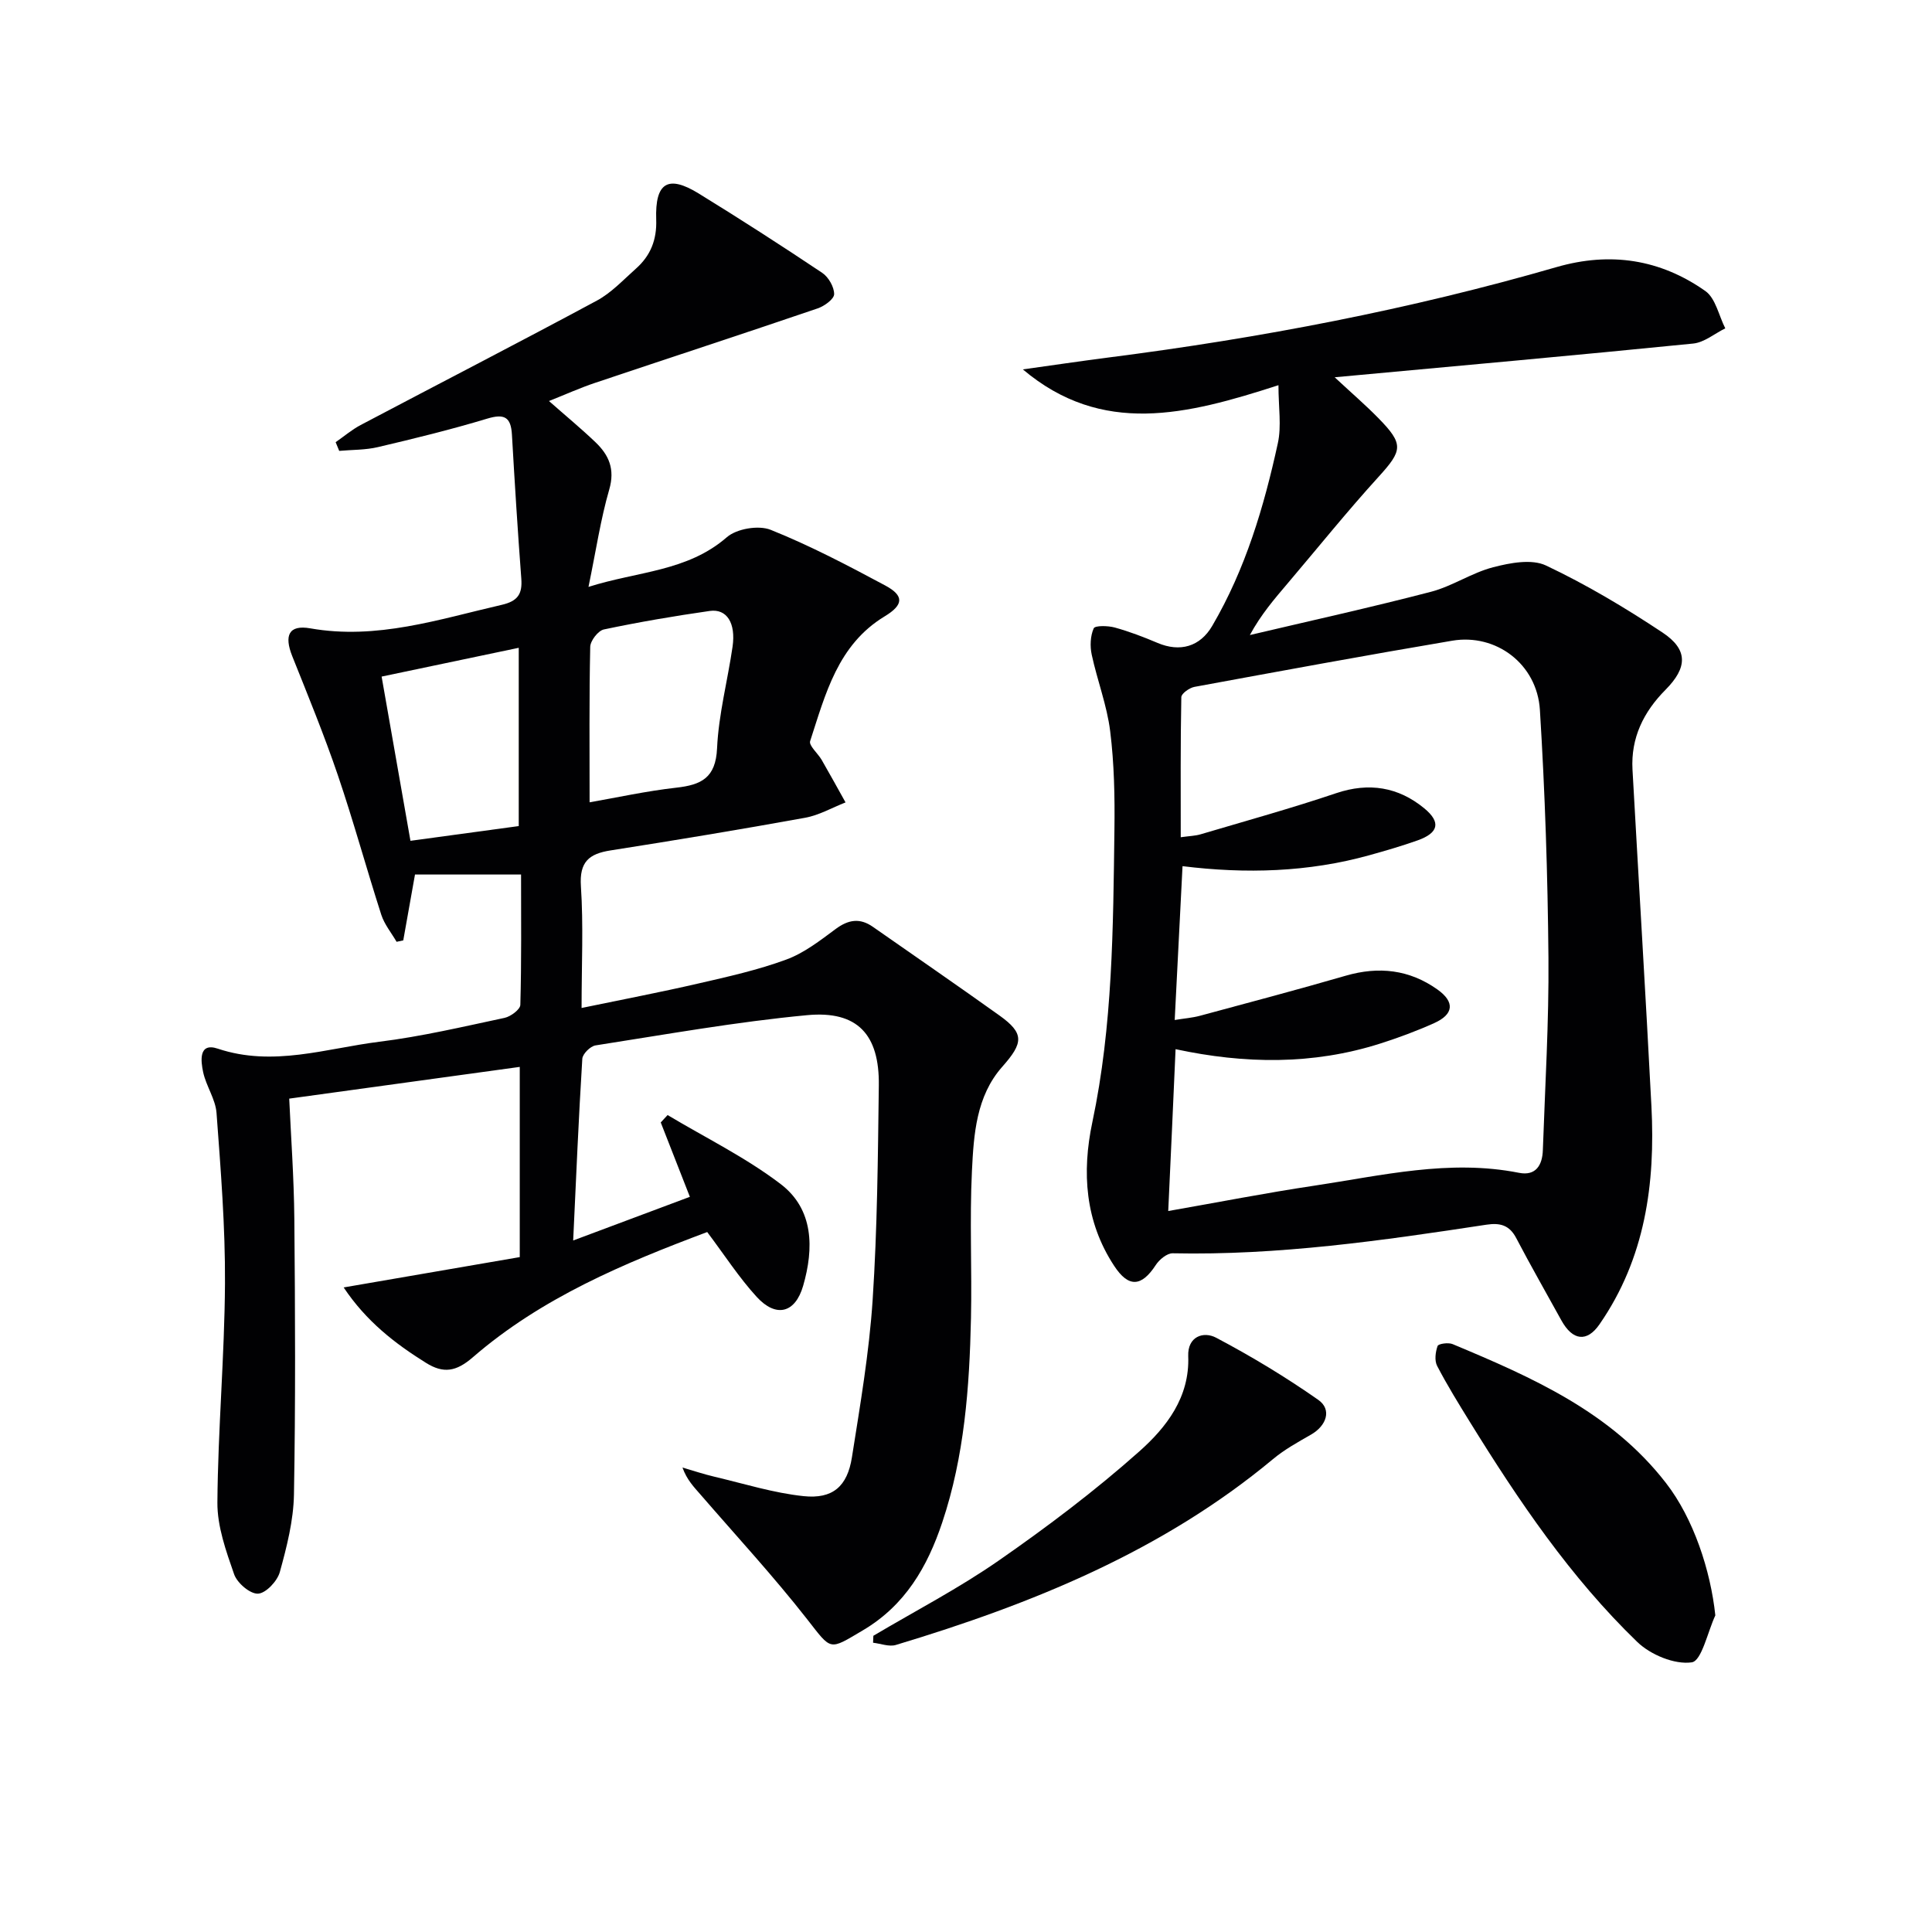
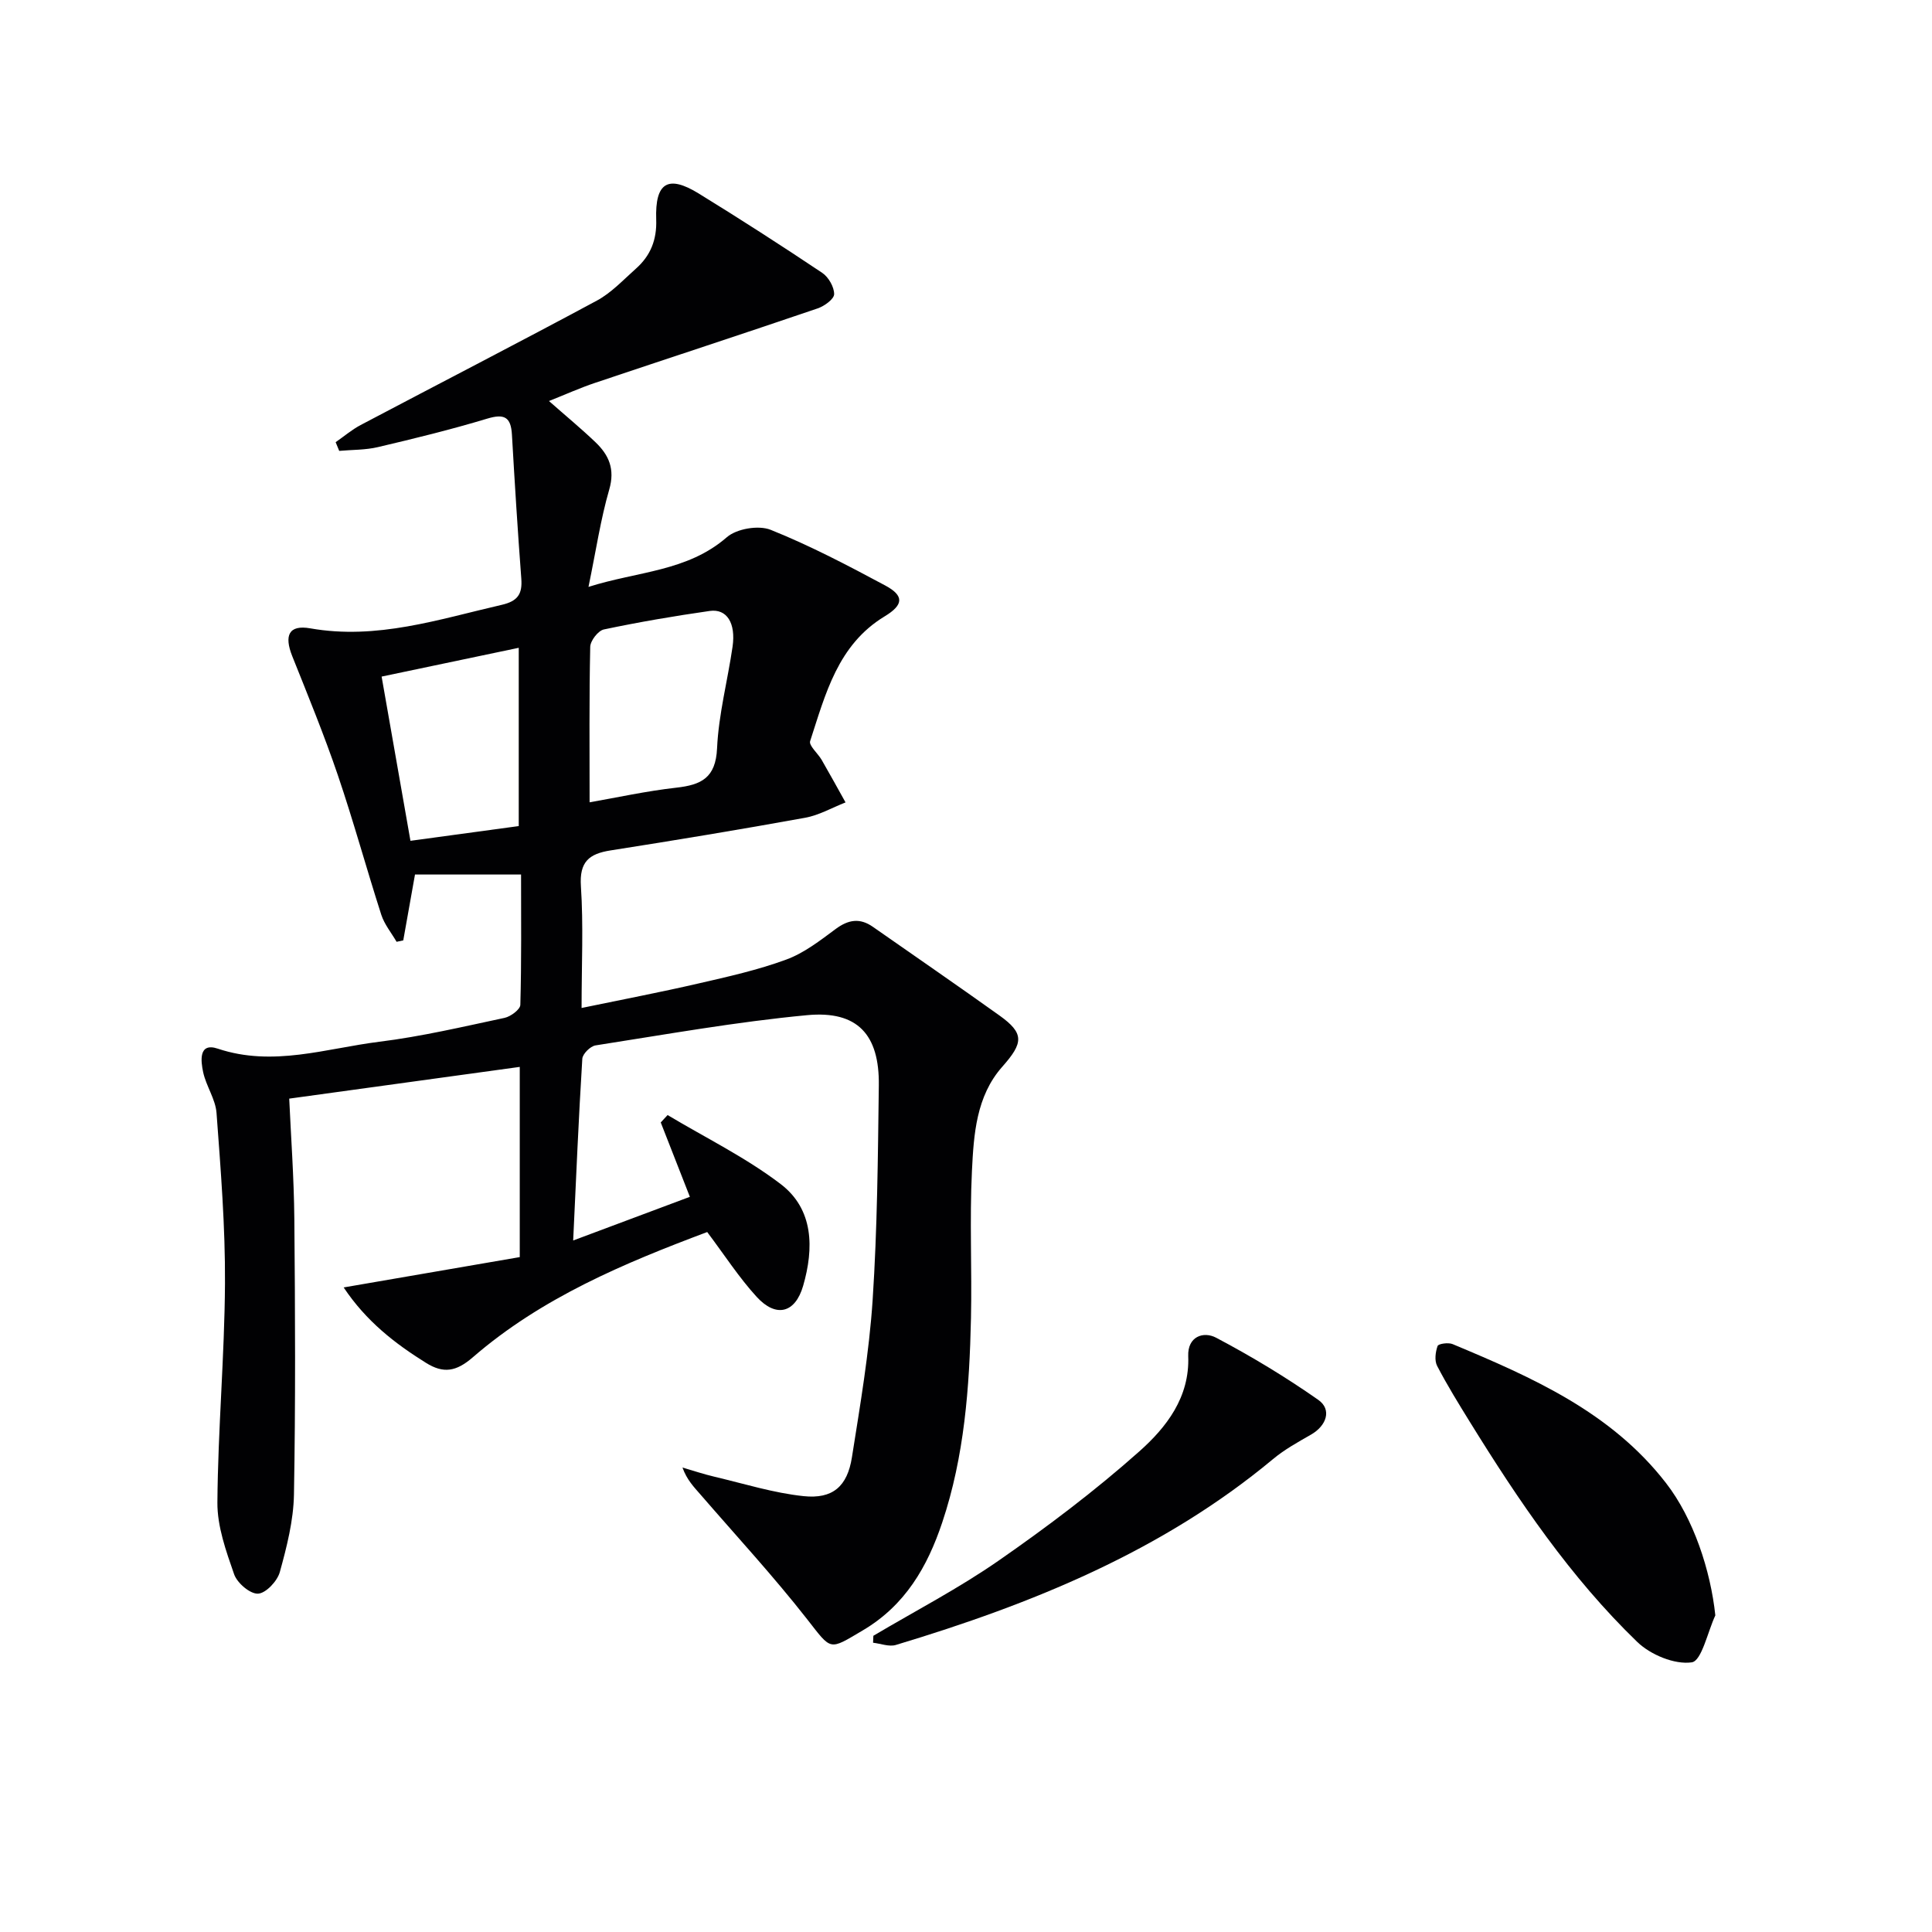
<svg xmlns="http://www.w3.org/2000/svg" enable-background="new 0 0 400 400" viewBox="0 0 400 400">
  <g fill="#010103">
    <path d="m142.83 247.79c-2.11-5.39-4.07-10.4-6.03-15.4.47-.51.95-1.02 1.42-1.53 7.85 4.7 16.17 8.77 23.4 14.28 6.88 5.24 6.9 13.34 4.66 21.08-1.65 5.69-5.62 6.64-9.61 2.29-3.66-4-6.64-8.63-10.25-13.43-17.11 6.42-34.27 13.58-48.55 25.95-3.44 2.98-6.08 3.37-9.65 1.15-6.47-4.03-12.4-8.63-17.07-15.63 12.61-2.17 24.44-4.21 36.46-6.28 0-13.76 0-26.83 0-39.38-16.32 2.25-32.52 4.47-47.73 6.57.34 7.57.98 16.28 1.06 24.99.17 19 .26 38-.08 56.99-.1 5.38-1.48 10.81-2.93 16.05-.52 1.87-2.9 4.4-4.52 4.46-1.65.07-4.31-2.21-4.94-4.02-1.67-4.8-3.5-9.9-3.46-14.86.11-15.12 1.48-30.23 1.57-45.35.07-11.76-.88-23.54-1.75-35.29-.21-2.86-2.15-5.56-2.77-8.45-.48-2.26-1-6.22 3.02-4.87 11.45 3.83 22.4-.05 33.47-1.43 8.71-1.08 17.31-3.11 25.91-4.94 1.27-.27 3.25-1.74 3.27-2.7.25-8.95.15-17.9.15-26.98-7.65 0-14.76 0-21.96 0-.83 4.63-1.63 9.14-2.43 13.64-.46.1-.92.19-1.38.29-1.08-1.86-2.52-3.6-3.17-5.6-3.09-9.61-5.75-19.36-9-28.92-2.83-8.31-6.17-16.45-9.43-24.61-1.71-4.28-.74-6.55 3.72-5.77 13.8 2.43 26.58-1.86 39.63-4.86 3.34-.77 4.31-2.24 4.07-5.43-.75-9.93-1.37-19.87-1.94-29.81-.21-3.68-1.59-4.38-5.14-3.31-7.45 2.25-15.03 4.11-22.61 5.89-2.59.61-5.34.54-8.01.78-.25-.6-.49-1.2-.74-1.8 1.72-1.19 3.34-2.58 5.17-3.55 16.3-8.6 32.68-17.03 48.91-25.76 3.01-1.62 5.48-4.3 8.09-6.62 3.02-2.68 4.35-5.95 4.2-10.18-.26-7.66 2.45-9.28 8.78-5.39 8.63 5.31 17.16 10.8 25.59 16.44 1.3.87 2.48 2.92 2.47 4.41 0 1.01-2.02 2.48-3.41 2.95-15.29 5.21-30.7 10.25-46.07 15.41-3.1 1.04-6.1 2.39-9.56 3.77 3.48 3.07 6.66 5.69 9.63 8.53 2.77 2.65 4.07 5.56 2.85 9.78-1.79 6.17-2.73 12.59-4.3 20.17 10.23-3.25 20.45-3.16 28.65-10.29 2.03-1.76 6.56-2.53 9.06-1.53 8.14 3.26 15.96 7.37 23.71 11.52 3.98 2.13 3.83 4.02-.1 6.4-9.72 5.89-12.25 16.09-15.43 25.83-.3.93 1.61 2.54 2.39 3.89 1.68 2.91 3.3 5.86 4.94 8.8-2.78 1.09-5.48 2.66-8.37 3.18-13.4 2.43-26.83 4.65-40.28 6.76-4.47.7-6.47 2.36-6.14 7.4.54 8.1.14 16.27.14 25.22 8.42-1.75 16.31-3.25 24.14-5.06 6.14-1.41 12.34-2.79 18.23-4.96 3.69-1.35 7-3.93 10.22-6.32 2.64-1.96 5.02-2.35 7.72-.46 8.73 6.1 17.51 12.14 26.17 18.33 5.23 3.73 5.01 5.69.61 10.65-5.39 6.09-5.9 14-6.27 21.56-.5 10.14.02 20.33-.2 30.49-.31 14.32-1.36 28.58-5.95 42.29-3.07 9.17-7.65 17.15-16.46 22.35-7.05 4.16-6.38 4.24-11.52-2.33-6.95-8.88-14.63-17.2-22.02-25.74-1.38-1.59-2.87-3.09-3.78-5.65 2.23.65 4.44 1.39 6.7 1.92 6.11 1.44 12.18 3.35 18.38 4 6.03.63 9.05-2.02 10-8.03 1.71-10.82 3.57-21.67 4.29-32.58.97-14.77 1.09-29.6 1.28-44.41.14-10.55-4.41-15.54-14.85-14.56-14.67 1.38-29.23 3.99-43.81 6.26-1.07.17-2.67 1.76-2.73 2.77-.76 12.26-1.28 24.53-1.89 37.62 8.49-3.17 16.05-6 24.16-9.04zm-20.76-81.68c5.57-.97 11.73-2.33 17.95-3.03 5.19-.58 8.16-2.03 8.44-8.15.32-7.05 2.19-14.02 3.21-21.05.7-4.89-1.19-7.89-4.72-7.39-7.34 1.05-14.67 2.3-21.92 3.83-1.19.25-2.8 2.33-2.83 3.6-.23 10.56-.13 21.14-.13 32.19zm-14.67 4.92c0-12.92 0-24.87 0-36.91-9.87 2.07-19.2 4.03-28.39 5.96 2 11.36 3.93 22.37 5.97 34 7.51-1.02 15-2.04 22.42-3.05z" />
-     <path d="m264.69 79.75c-19.06 6.17-36.51 10.57-52.92-3.27 5.95-.83 11.9-1.71 17.86-2.48 31.33-4.01 62.28-9.92 92.63-18.7 11.18-3.23 21.48-1.61 30.81 4.95 2.13 1.5 2.79 5.1 4.13 7.73-2.21 1.09-4.35 2.92-6.65 3.15-24.26 2.43-48.55 4.61-74.22 6.98 3.69 3.43 6.48 5.83 9.04 8.45 5.32 5.42 5.02 6.69.04 12.17-6.49 7.13-12.54 14.66-18.79 22.02-2.75 3.24-5.53 6.45-7.85 10.73 12.51-2.95 25.07-5.72 37.51-8.96 4.43-1.16 8.44-3.94 12.87-5.08 3.5-.91 7.97-1.76 10.93-.36 8.36 3.95 16.38 8.74 24.1 13.86 5.36 3.55 5.21 7.27.65 11.87-4.55 4.58-7.2 9.96-6.84 16.52 1.29 23.23 2.72 46.45 3.92 69.69.83 16.07-1.29 31.51-10.76 45.18-2.57 3.71-5.54 3.43-7.9-.86-3.12-5.67-6.34-11.29-9.34-17.02-1.41-2.7-3.37-3.18-6.16-2.76-21.53 3.28-43.08 6.38-64.96 5.92-1.17-.02-2.77 1.3-3.5 2.43-2.95 4.52-5.63 4.74-8.63.15-6.03-9.19-6.69-19.37-4.5-29.73 4.23-19.99 4.3-40.27 4.57-60.53.09-6.8-.04-13.67-.88-20.41-.66-5.35-2.68-10.53-3.82-15.84-.38-1.76-.29-3.88.41-5.46.27-.61 2.95-.56 4.36-.17 3.01.83 5.96 1.96 8.84 3.18 4.68 1.99 8.83.78 11.34-3.52 6.88-11.75 10.71-24.63 13.58-37.8.79-3.58.13-7.45.13-12.03zm-22.82 170.98c10.51-1.84 20.28-3.76 30.12-5.23 14.08-2.11 28.09-5.54 42.51-2.68 3.49.69 4.83-1.61 4.93-4.69.46-13.27 1.27-26.55 1.16-39.81-.15-17.12-.71-34.25-1.77-51.34-.59-9.51-9.08-15.86-18.15-14.33-17.82 3.01-35.59 6.29-53.37 9.56-1.04.19-2.71 1.38-2.72 2.13-.19 9.58-.12 19.17-.12 29 1.84-.26 3.01-.28 4.09-.6 9.38-2.78 18.82-5.39 28.09-8.52 6.8-2.29 12.87-1.27 18.21 3.11 3.57 2.93 2.97 5.13-1.37 6.67-3.28 1.16-6.64 2.14-9.99 3.07-12.65 3.51-25.53 3.88-38.66 2.26-.54 10.68-1.07 21.07-1.62 31.85 2-.33 3.65-.45 5.21-.87 10.08-2.72 20.17-5.39 30.2-8.3 6.85-1.99 13.2-1.26 18.98 2.85 3.66 2.6 3.38 5.15-.68 6.97-3.63 1.63-7.38 3.02-11.17 4.23-13.94 4.44-28.07 4.23-42.36 1.16-.49 11.21-.99 22.13-1.52 33.51z" />
    <path d="m355.14 334.45c-1.6 3.43-2.83 9.43-4.88 9.72-3.54.51-8.52-1.56-11.28-4.22-13.84-13.37-24.57-29.24-34.65-45.54-2.36-3.82-4.72-7.64-6.79-11.62-.57-1.1-.35-2.87.1-4.12.17-.47 2.22-.76 3.1-.39 16.48 6.89 32.82 14.07 44.19 28.77 5.69 7.33 9.23 18.09 10.21 27.4z" />
    <path d="m180.82 338.67c8.68-5.15 17.68-9.82 25.95-15.57 10.08-7 19.93-14.44 29.1-22.59 5.6-4.98 10.47-11.2 10.14-19.74-.16-4.06 3.15-5.2 5.78-3.81 7.29 3.85 14.4 8.14 21.15 12.87 2.85 2 1.71 5.34-1.49 7.18-2.72 1.56-5.52 3.1-7.91 5.1-22.94 19.08-49.91 29.98-78.06 38.46-1.4.42-3.14-.28-4.72-.46.01-.47.03-.96.06-1.44z" />
  </g>
</svg>